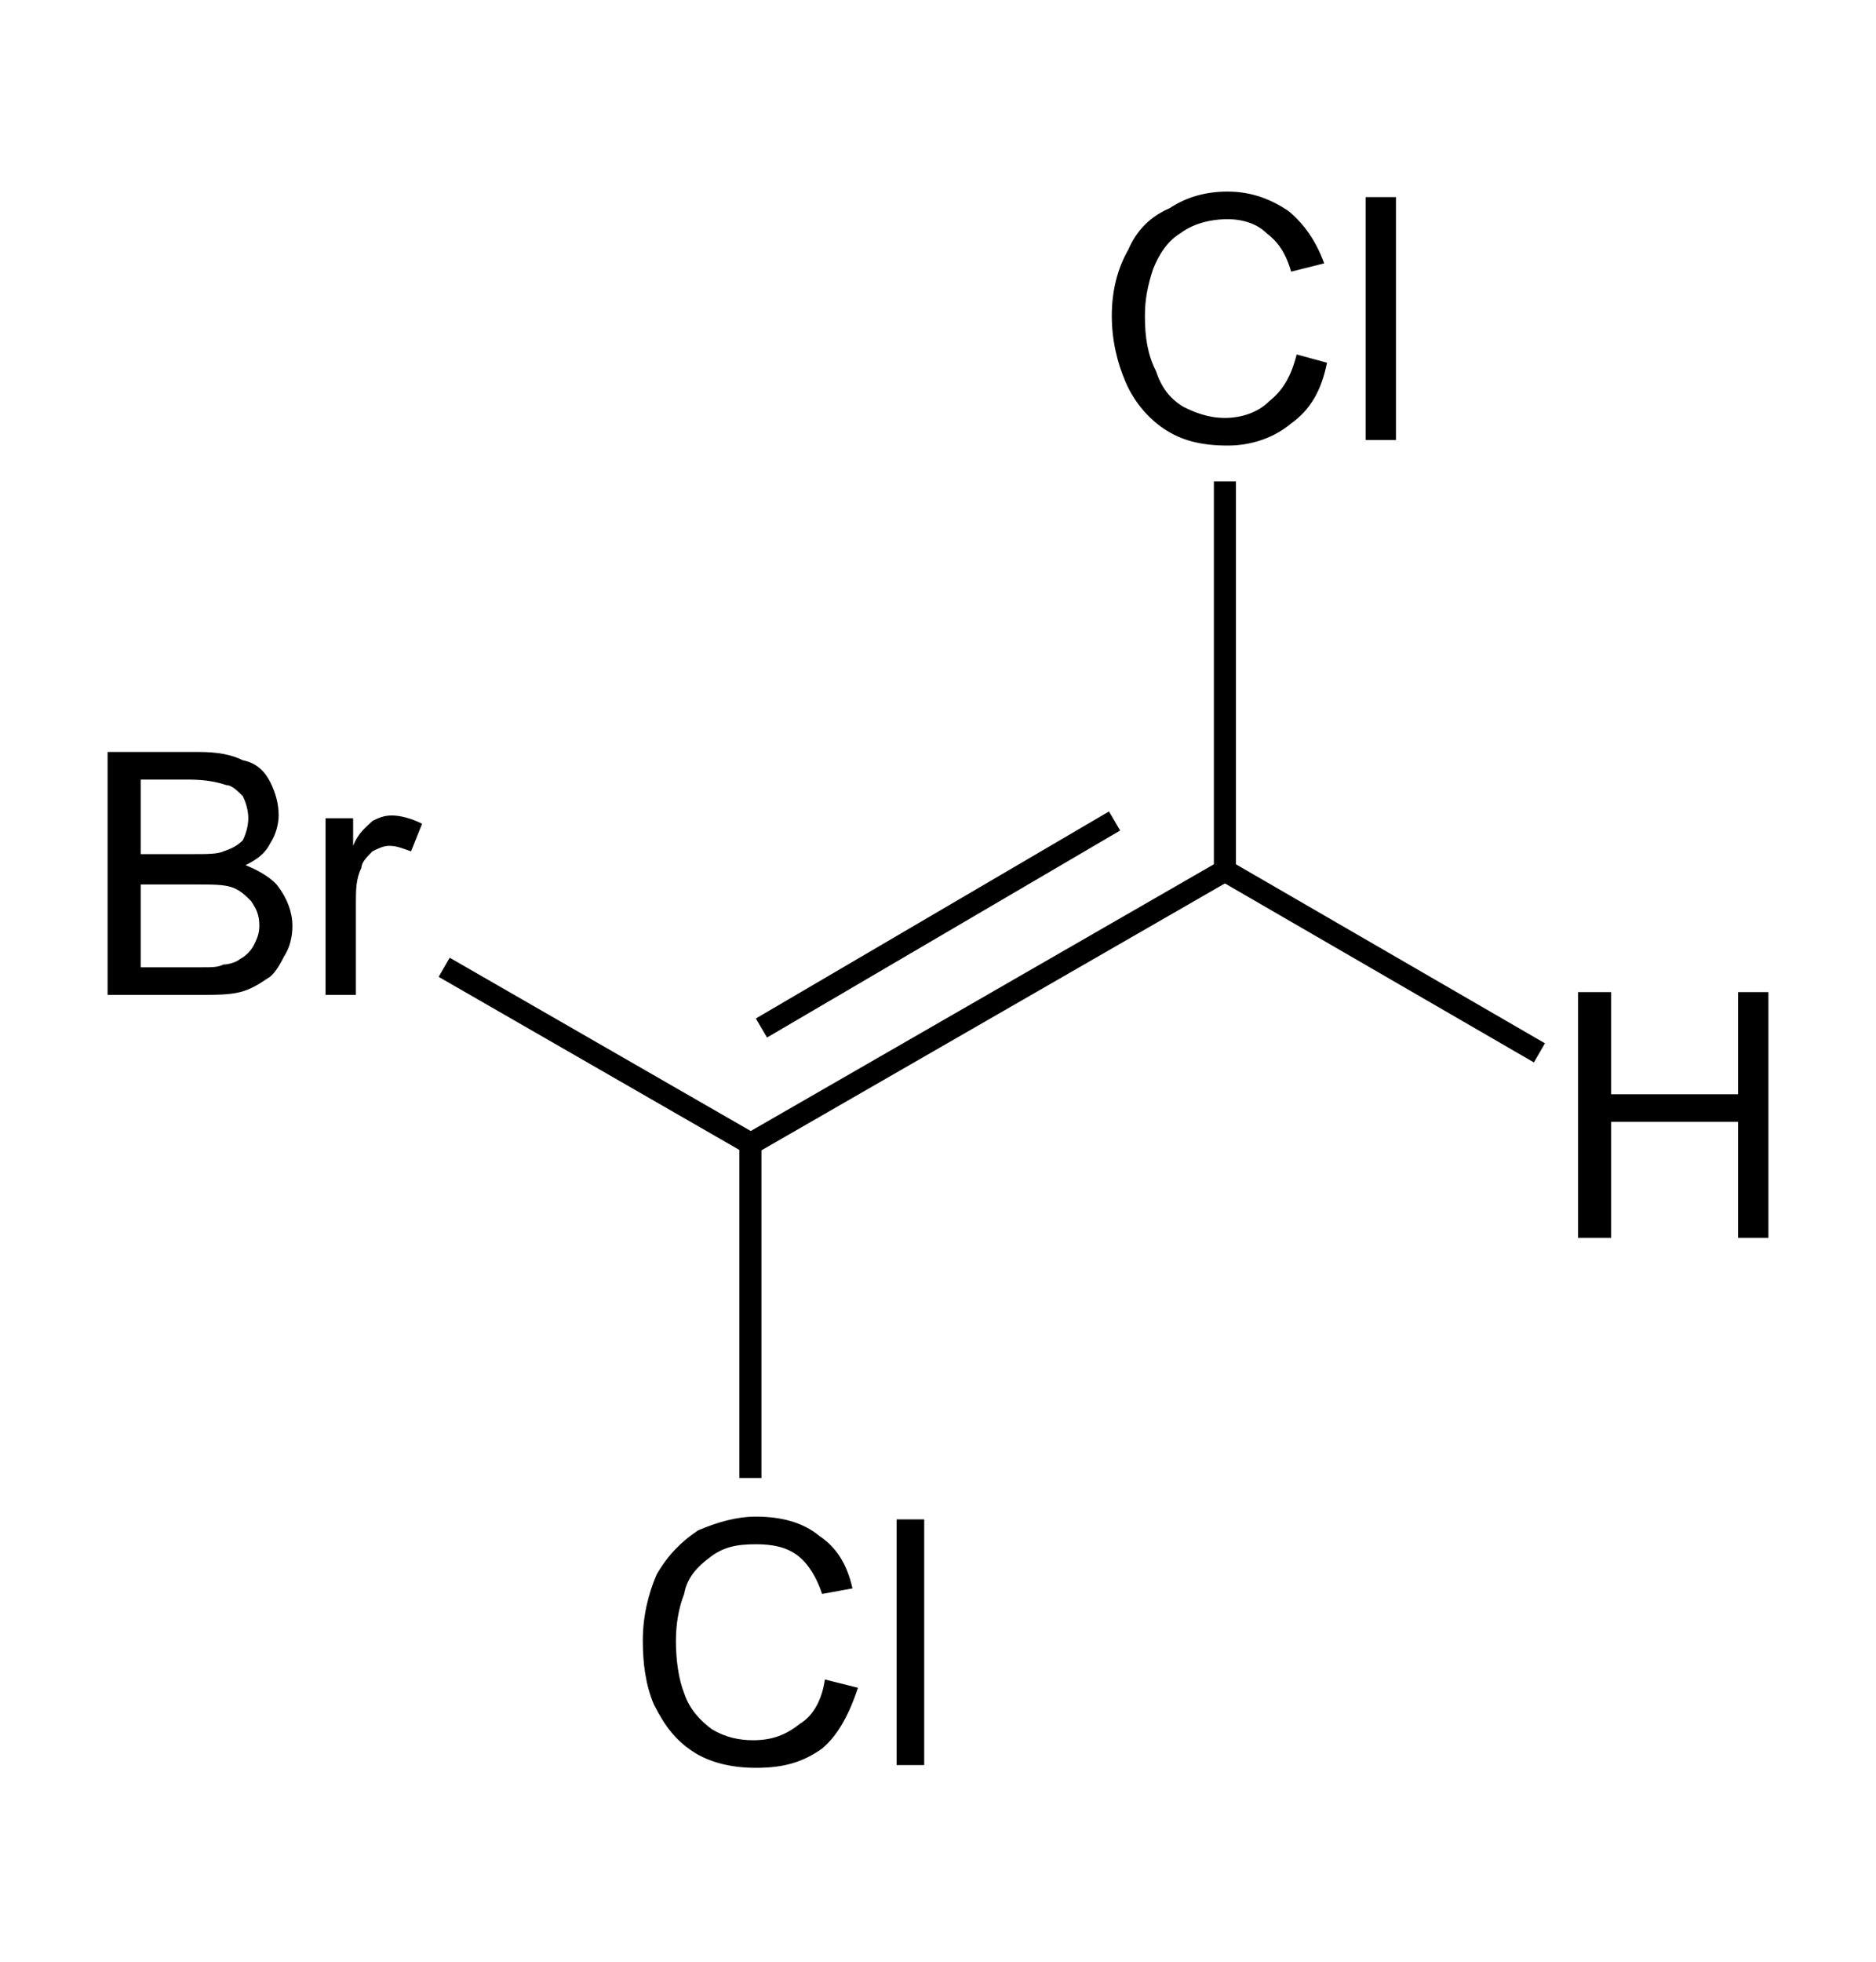
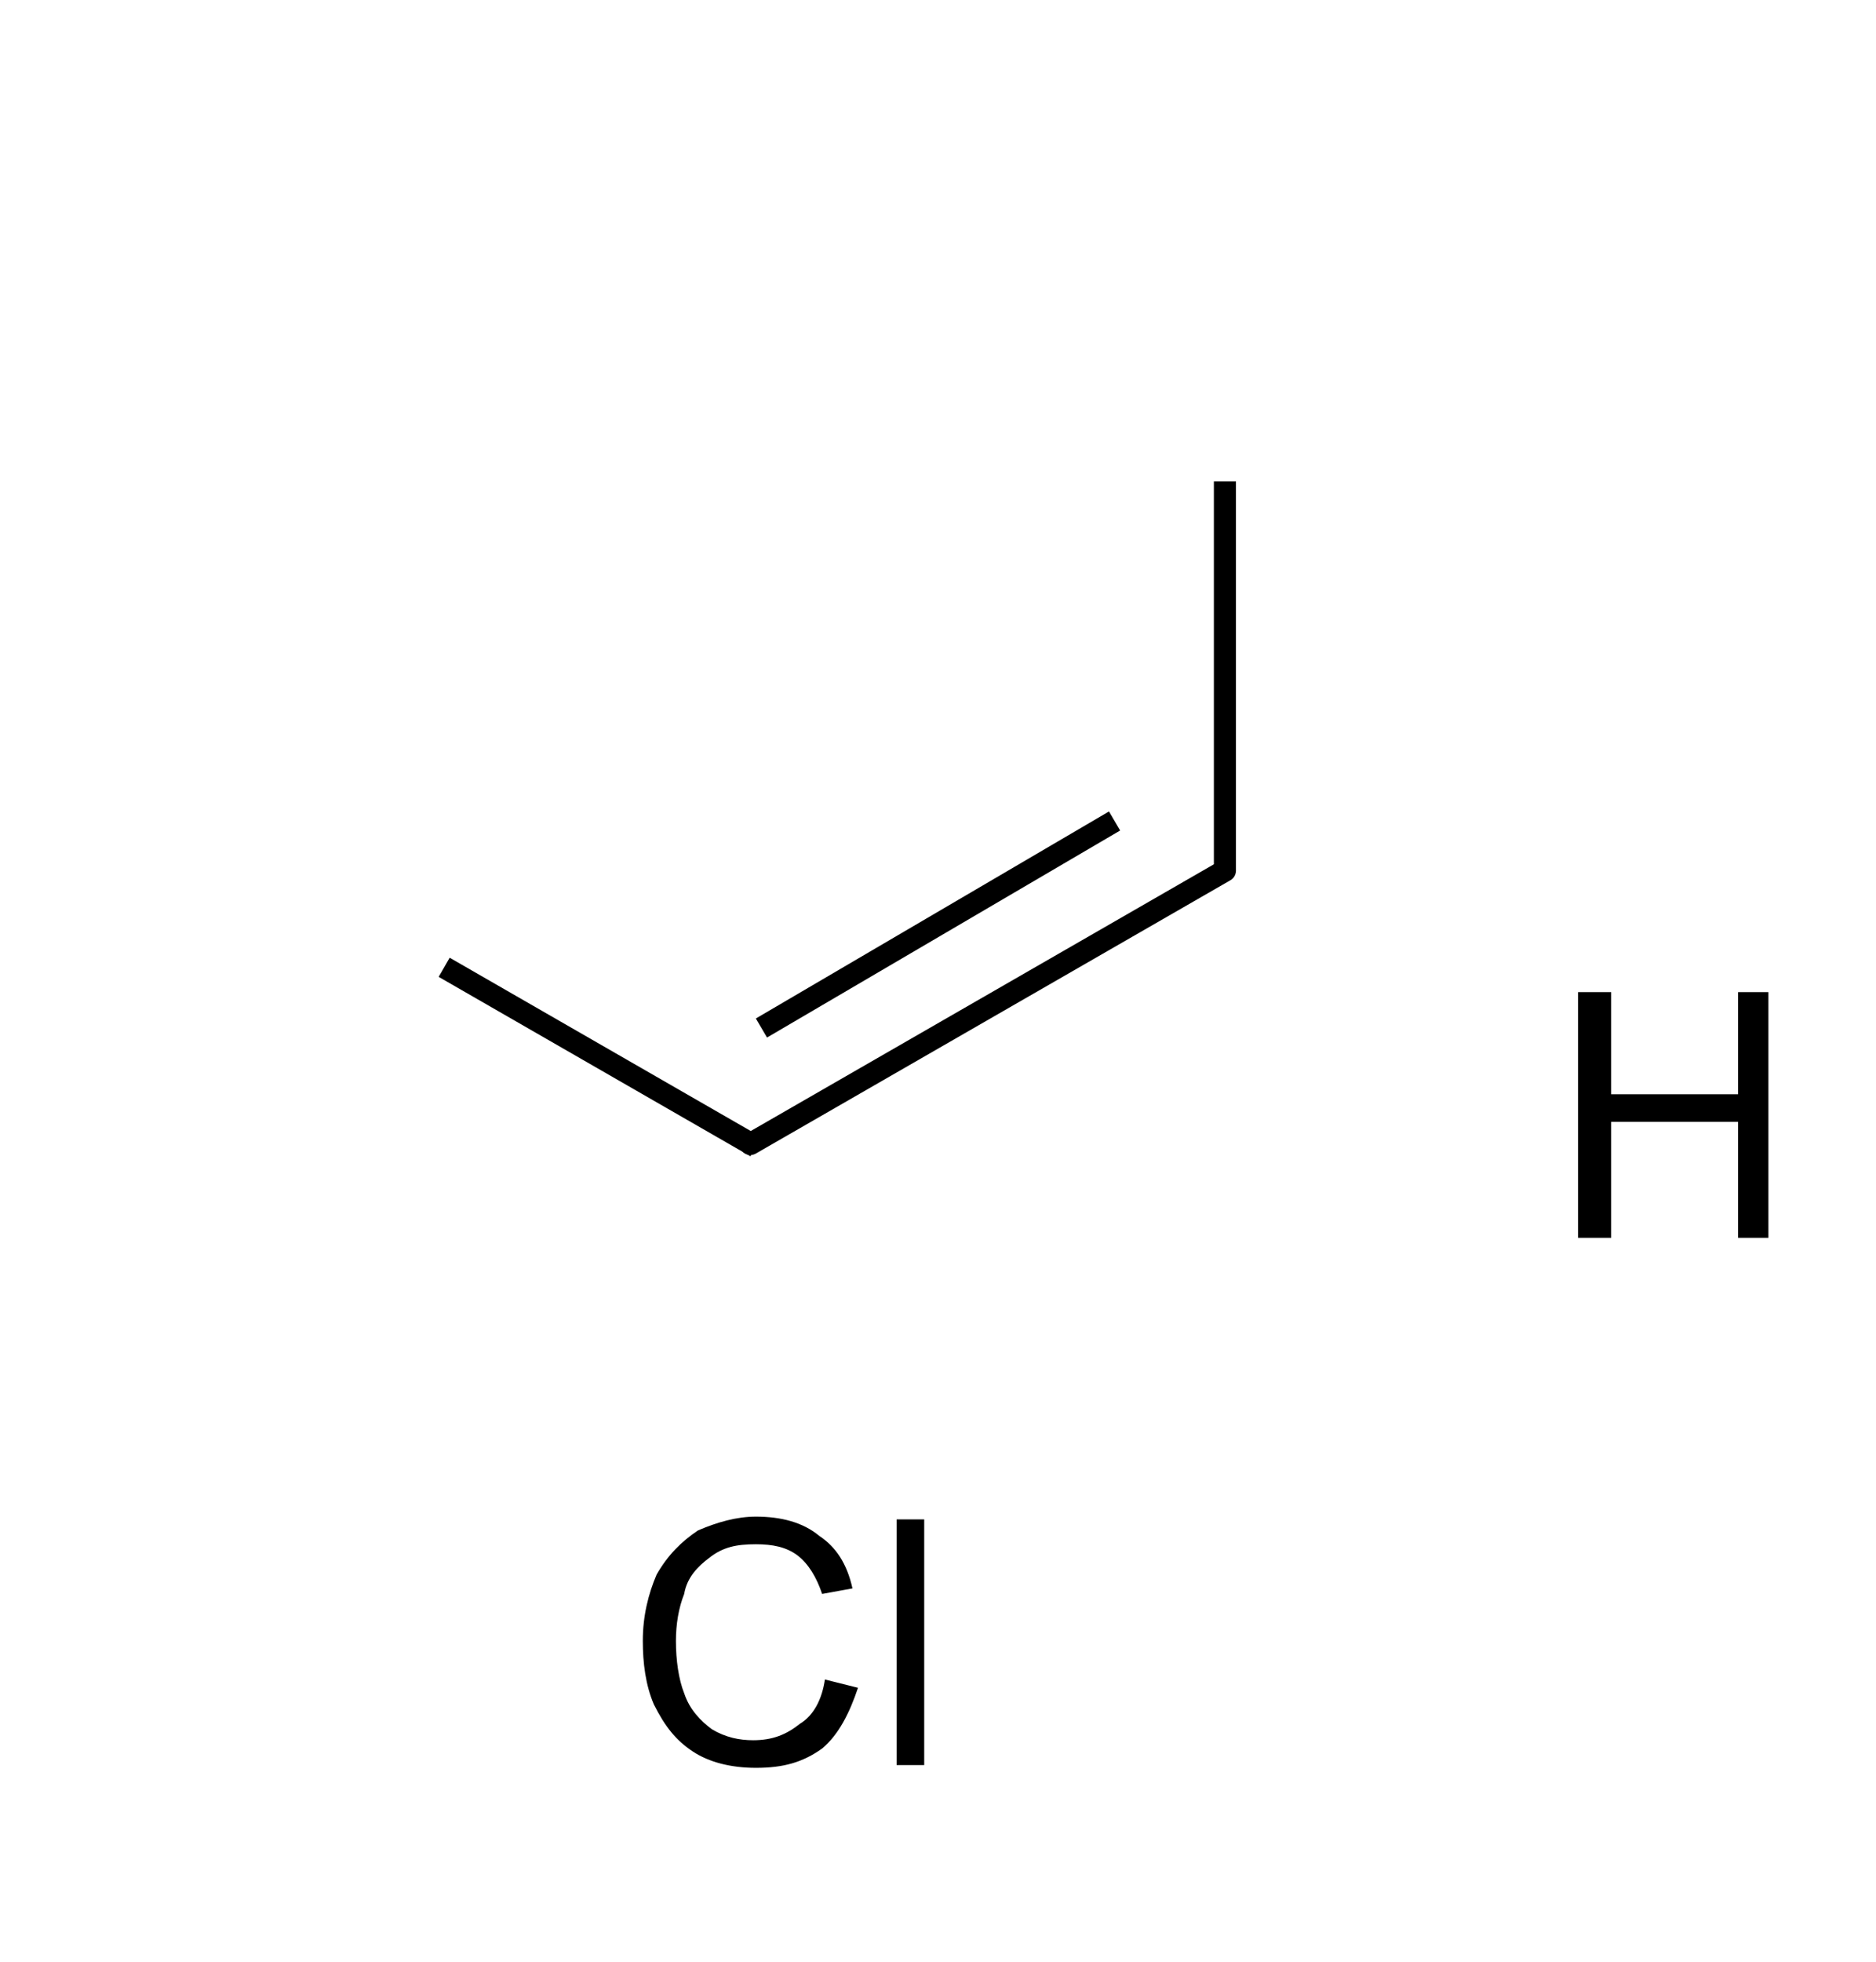
<svg xmlns="http://www.w3.org/2000/svg" version="1.0" width="287pt" height="300pt" viewBox="0 0 68 71" id="svg2">
  <defs id="defs58" />
  <g transform="translate(1.7,0.9)" id="g2390">
    <path d="M 25.9,36.3 L 38.7,28.8" id="path21" style="fill:none;stroke:#000000;stroke-width:0.8;stroke-linecap:butt;stroke-linejoin:round;stroke-miterlimit:10" />
    <path d="M 25.5,40.5 L 42.7,30.6" id="path23" style="fill:none;stroke:#000000;stroke-width:0.8;stroke-linecap:round;stroke-linejoin:round;stroke-miterlimit:10" />
    <path d="M 42.7,30.6 L 42.7,16.5" id="path27" style="fill:none;stroke:#000000;stroke-width:0.8;stroke-linecap:butt;stroke-linejoin:round;stroke-miterlimit:10" />
-     <path d="M 42.7,30.6 L 54.1,37.2" id="path29" style="fill:none;stroke:#000000;stroke-width:0.8;stroke-linecap:butt;stroke-linejoin:round;stroke-miterlimit:10" />
-     <path d="M 25.5,40.5 L 25.5,52.6" id="path31" style="fill:none;stroke:#000000;stroke-width:0.8;stroke-linecap:butt;stroke-linejoin:round;stroke-miterlimit:10" />
    <path d="M 55.5,43.9 L 55.5,35 L 56.7,35 L 56.7,38.7 L 61.3,38.7 L 61.3,35 L 62.4,35 L 62.4,43.9 L 61.3,43.9 L 61.3,39.7 L 56.7,39.7 L 56.7,43.9 L 55.5,43.9 z" id="path33" style="fill:#000000;fill-rule:evenodd;stroke:none" />
-     <path d="M 45.3,11.9 L 46.4,12.2 C 46.2,13.2 45.8,13.9 45.1,14.4 C 44.5,14.9 43.7,15.2 42.8,15.2 C 41.8,15.2 41.1,15 40.5,14.6 C 39.9,14.2 39.4,13.6 39.1,12.9 C 38.8,12.2 38.6,11.4 38.6,10.5 C 38.6,9.6 38.8,8.8 39.2,8.1 C 39.5,7.4 40,6.9 40.7,6.6 C 41.3,6.2 42,6 42.8,6 C 43.7,6 44.4,6.3 45,6.7 C 45.6,7.2 46,7.8 46.3,8.6 L 45.1,8.9 C 44.9,8.2 44.6,7.8 44.2,7.5 C 43.9,7.2 43.4,7 42.8,7 C 42.1,7 41.5,7.2 41.1,7.5 C 40.6,7.8 40.3,8.3 40.1,8.8 C 39.9,9.4 39.8,9.9 39.8,10.5 C 39.8,11.3 39.9,11.9 40.2,12.5 C 40.4,13.1 40.7,13.5 41.2,13.8 C 41.6,14 42.1,14.2 42.7,14.2 C 43.3,14.2 43.9,14 44.3,13.6 C 44.8,13.2 45.1,12.7 45.3,11.9 z M 47.8,15 L 47.8,6.2 L 48.9,6.2 L 48.9,15 L 47.8,15 z" id="path39" style="fill:#000000;fill-rule:evenodd;stroke:none" />
    <path d="M 28.2,59.9 L 29.4,60.2 C 29.1,61.1 28.7,61.9 28.1,62.4 C 27.4,62.9 26.7,63.1 25.7,63.1 C 24.8,63.1 24,62.9 23.4,62.5 C 22.8,62.1 22.4,61.6 22,60.8 C 21.7,60.1 21.6,59.3 21.6,58.5 C 21.6,57.6 21.8,56.8 22.1,56.1 C 22.5,55.4 23,54.9 23.6,54.5 C 24.3,54.2 25,54 25.7,54 C 26.6,54 27.4,54.2 28,54.7 C 28.6,55.1 29,55.7 29.2,56.6 L 28.1,56.8 C 27.9,56.2 27.6,55.7 27.2,55.4 C 26.8,55.1 26.3,55 25.7,55 C 25,55 24.5,55.1 24,55.5 C 23.6,55.8 23.2,56.2 23.1,56.8 C 22.9,57.3 22.8,57.9 22.8,58.5 C 22.8,59.2 22.9,59.9 23.1,60.4 C 23.3,61 23.7,61.4 24.1,61.7 C 24.6,62 25.1,62.1 25.6,62.1 C 26.3,62.1 26.8,61.9 27.3,61.5 C 27.8,61.2 28.1,60.6 28.2,59.9 z M 30.8,63 L 30.8,54.1 L 31.8,54.1 L 31.8,63 L 30.8,63 z" id="path45" style="fill:#000000;fill-rule:evenodd;stroke:none" />
-     <path d="M 2.2,35.1 L 2.2,26.3 L 5.5,26.3 C 6.2,26.3 6.7,26.4 7.1,26.6 C 7.6,26.7 7.9,27 8.1,27.4 C 8.3,27.8 8.4,28.2 8.4,28.6 C 8.4,28.9 8.3,29.3 8.1,29.6 C 7.9,30 7.6,30.2 7.2,30.4 C 7.7,30.6 8.2,30.9 8.4,31.2 C 8.7,31.6 8.9,32.1 8.9,32.6 C 8.9,33 8.8,33.4 8.6,33.7 C 8.4,34.1 8.2,34.4 8,34.5 C 7.7,34.7 7.4,34.9 7,35 C 6.6,35.1 6.1,35.1 5.6,35.1 L 2.2,35.1 z M 3.4,30 L 5.3,30 C 5.8,30 6.2,30 6.4,29.9 C 6.7,29.8 6.9,29.7 7.1,29.5 C 7.2,29.3 7.3,29 7.3,28.7 C 7.3,28.4 7.2,28.1 7.1,27.9 C 6.9,27.7 6.7,27.5 6.5,27.5 C 6.2,27.4 5.8,27.3 5.1,27.3 L 3.4,27.3 L 3.4,30 z M 3.4,34.1 L 5.6,34.1 C 6,34.1 6.2,34.1 6.4,34 C 6.6,34 6.9,33.9 7,33.8 C 7.2,33.7 7.4,33.5 7.5,33.3 C 7.6,33.1 7.7,32.9 7.7,32.6 C 7.7,32.2 7.6,32 7.4,31.7 C 7.2,31.5 7,31.3 6.7,31.2 C 6.4,31.1 6,31.1 5.4,31.1 L 3.4,31.1 L 3.4,34.1 z M 10.1,35.1 L 10.1,28.7 L 11.1,28.7 L 11.1,29.7 C 11.3,29.2 11.6,29 11.8,28.8 C 12,28.7 12.2,28.6 12.5,28.6 C 12.8,28.6 13.2,28.7 13.6,28.9 L 13.2,29.9 C 12.9,29.8 12.7,29.7 12.4,29.7 C 12.2,29.7 12,29.8 11.8,29.9 C 11.6,30.1 11.4,30.3 11.4,30.5 C 11.2,30.9 11.2,31.3 11.2,31.8 L 11.2,35.1 L 10.1,35.1 z" id="path51" style="fill:#000000;fill-rule:evenodd;stroke:none" />
    <path d="M 14.4,34.1 L 25.7,40.6" id="path2388" style="fill:none;stroke:#000000;stroke-width:0.8;stroke-linecap:butt;stroke-linejoin:round;stroke-miterlimit:10" />
  </g>
</svg>